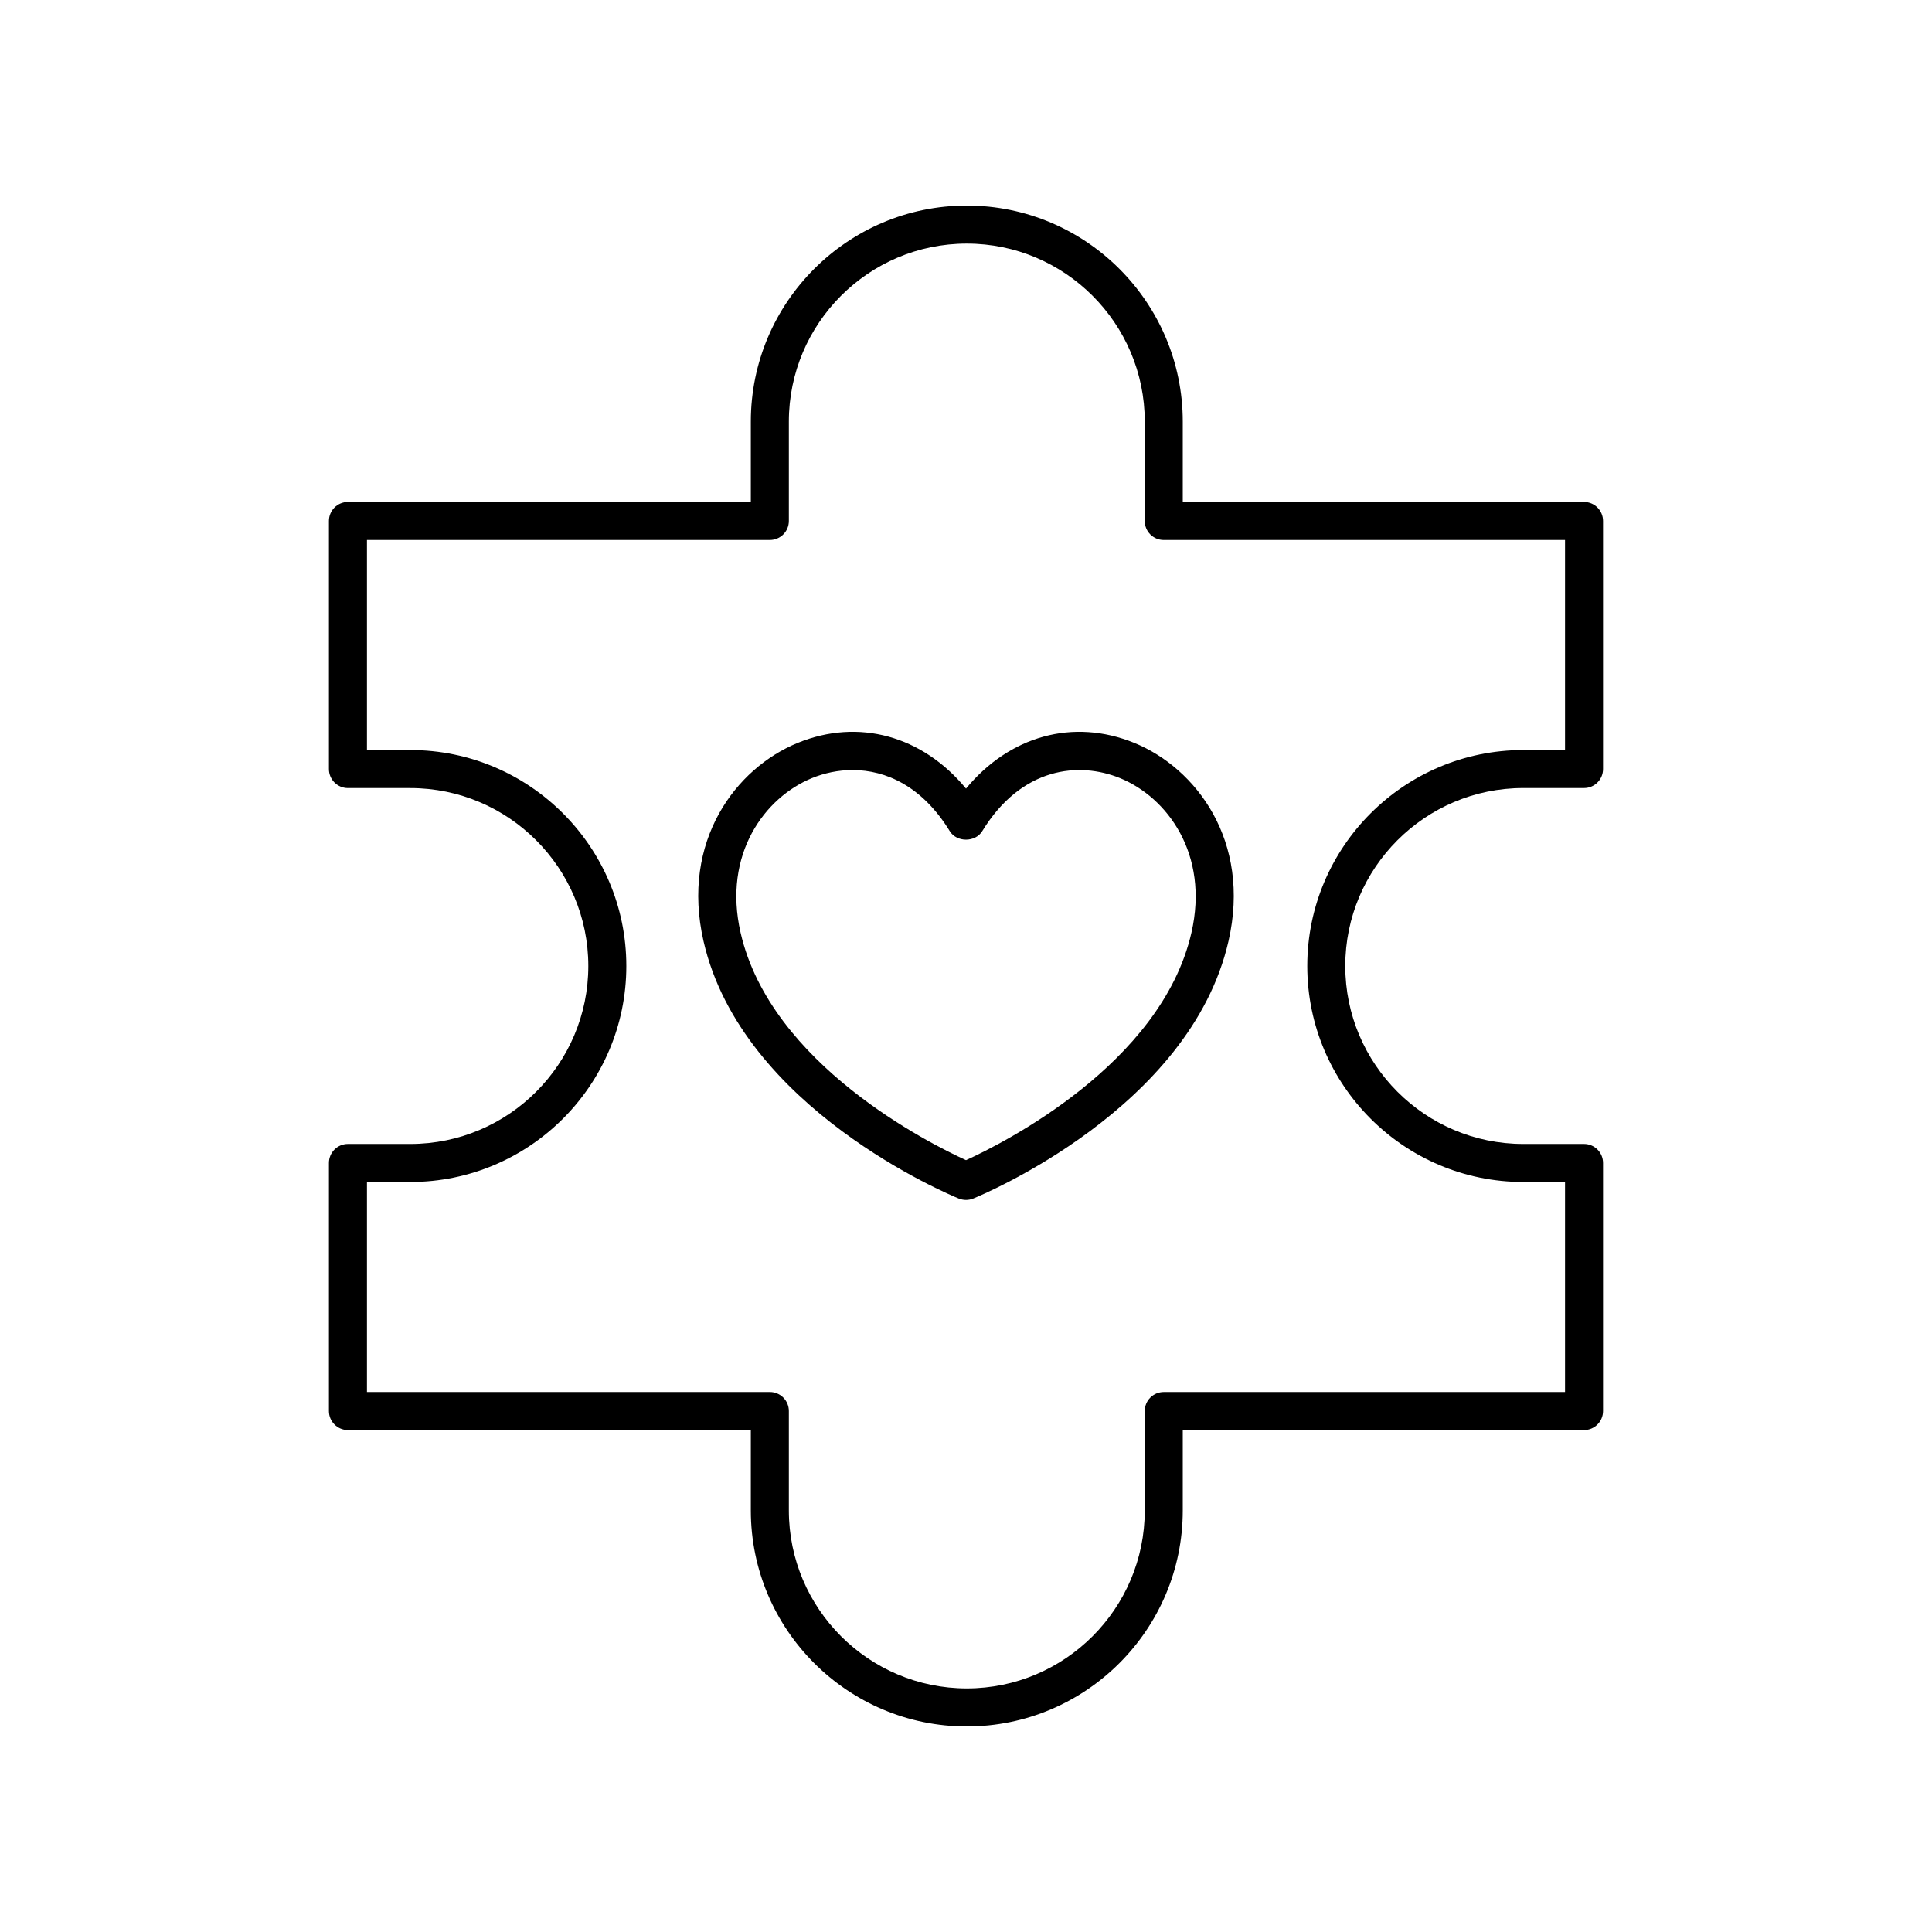
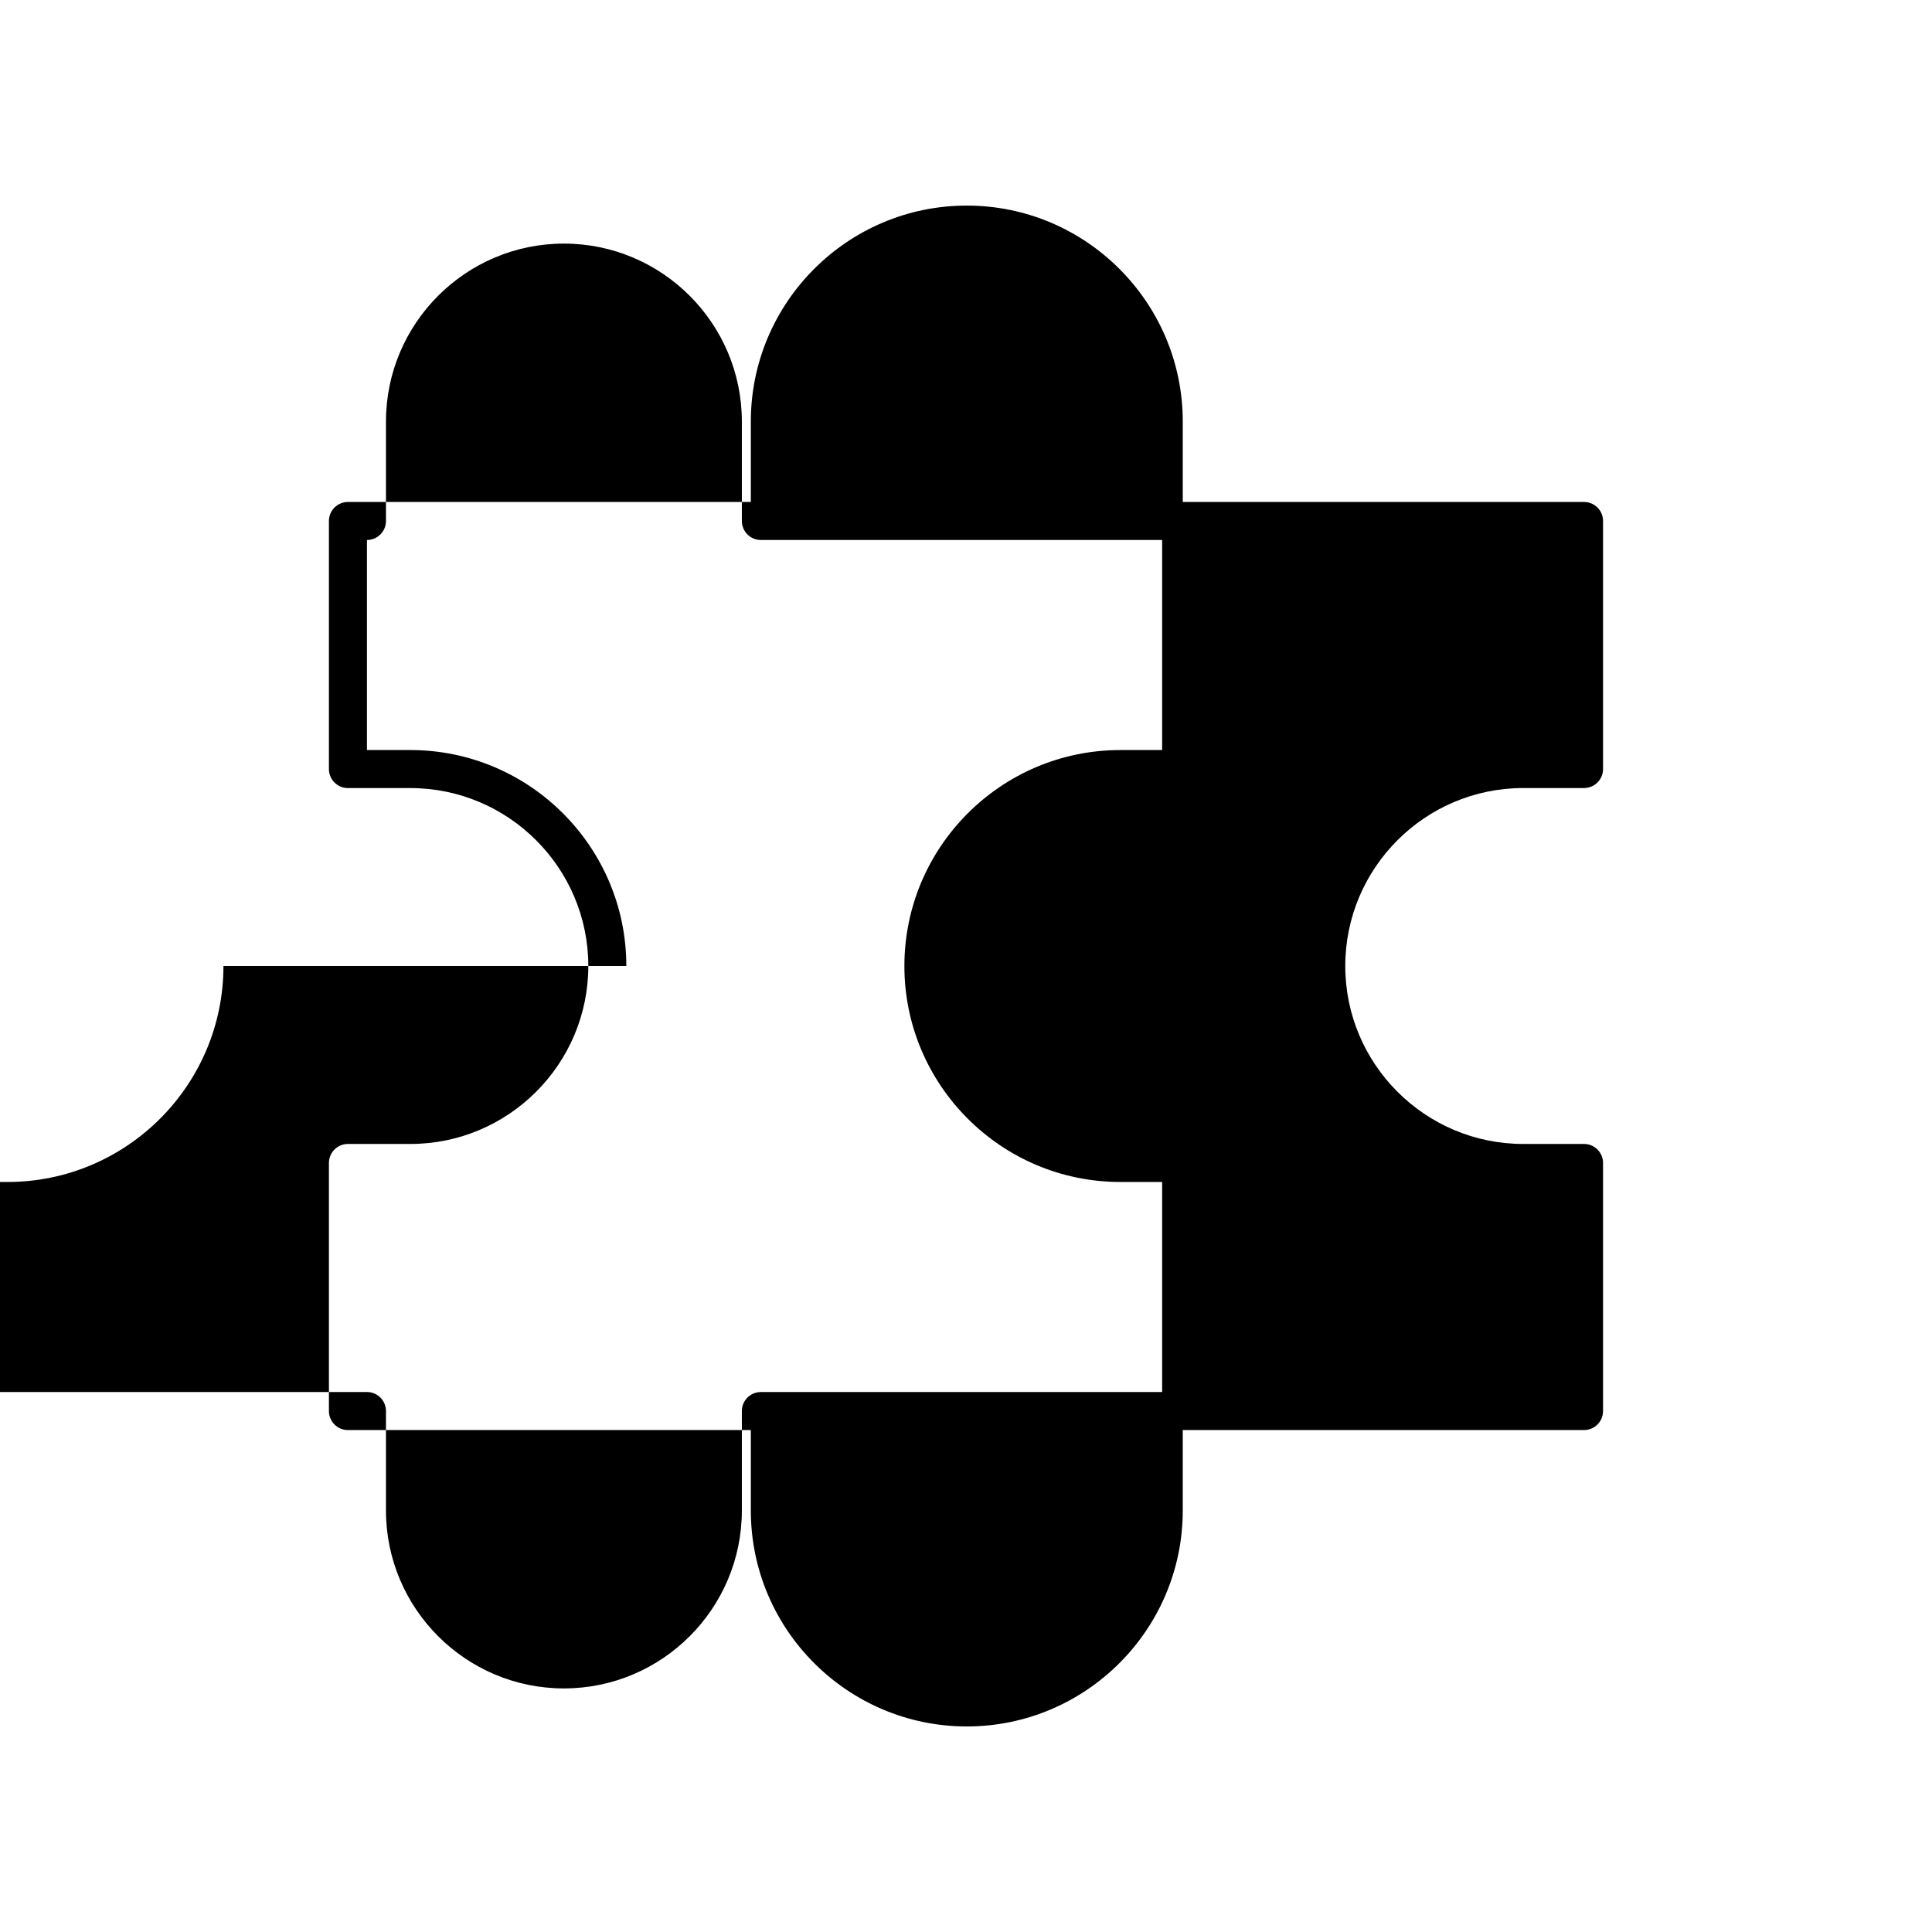
<svg xmlns="http://www.w3.org/2000/svg" fill="#000000" width="800px" height="800px" version="1.1" viewBox="144 144 512 512">
  <g>
-     <path d="m252.75 447.16h-16.543c-2.785 0-5.039 2.254-5.039 5.039v65.742c0 2.785 2.254 5.039 5.039 5.039h106.77v21.312c0 31.555 25.676 57.234 57.234 57.234s57.234-25.676 57.234-57.234v-21.312h106.34c2.785 0 5.039-2.254 5.039-5.039v-65.742c0-2.785-2.254-5.039-5.039-5.039h-16.113c-26.004 0-47.16-21.156-47.16-47.16s21.156-47.16 47.16-47.16h16.113c2.785 0 5.039-2.254 5.039-5.039v-65.734c0-2.785-2.254-5.039-5.039-5.039h-106.34v-21.312c0-31.559-25.676-57.234-57.234-57.234s-57.234 25.676-57.234 57.234v21.312h-106.77c-2.785 0-5.039 2.254-5.039 5.039v65.742c0 2.785 2.254 5.039 5.039 5.039h16.543c26.004 0 47.16 21.156 47.16 47.16-0.004 25.996-21.16 47.152-47.16 47.152zm57.234-47.156c0-31.559-25.676-57.234-57.234-57.234h-11.504v-55.668h106.77c2.785 0 5.039-2.254 5.039-5.039v-26.352c0-26 21.152-47.156 47.156-47.156s47.16 21.156 47.16 47.16v26.352c0 2.785 2.254 5.039 5.039 5.039h106.34v55.664h-11.074c-31.559 0-57.234 25.676-57.234 57.234s25.676 57.234 57.234 57.234h11.074v55.664h-106.34c-2.785 0-5.039 2.254-5.039 5.039v26.352c0.004 26-21.152 47.156-47.156 47.156s-47.16-21.156-47.16-47.16v-26.352c0-2.785-2.254-5.039-5.039-5.039l-106.77 0.004v-55.664h11.504c31.555 0 57.234-25.68 57.234-57.234z" />
-     <path d="m398.1 461.63c0.613 0.246 1.258 0.367 1.902 0.367s1.289-0.121 1.898-0.367c2.344-0.953 57.516-23.863 67.66-68.195 6.098-26.633-8.664-45.914-24.953-52.555-16.223-6.617-33.078-1.844-44.605 12.102-11.527-13.953-28.398-18.719-44.609-12.102-16.289 6.641-31.047 25.922-24.949 52.555 10.137 44.332 65.316 67.238 67.656 68.195zm-38.902-111.43c3.258-1.328 6.922-2.129 10.746-2.129 8.82 0 18.461 4.281 25.762 16.203 1.832 2.992 6.762 2.992 8.59 0 10.461-17.086 25.707-18.469 36.508-14.07 12.473 5.086 23.719 20.082 18.938 40.984-7.992 34.898-50.223 55.934-59.738 60.266-9.516-4.336-51.754-25.367-59.738-60.27-4.785-20.898 6.461-35.895 18.934-40.984z" />
+     <path d="m252.75 447.16h-16.543c-2.785 0-5.039 2.254-5.039 5.039v65.742c0 2.785 2.254 5.039 5.039 5.039h106.77v21.312c0 31.555 25.676 57.234 57.234 57.234s57.234-25.676 57.234-57.234v-21.312h106.34c2.785 0 5.039-2.254 5.039-5.039v-65.742c0-2.785-2.254-5.039-5.039-5.039h-16.113c-26.004 0-47.16-21.156-47.16-47.16s21.156-47.16 47.16-47.16h16.113c2.785 0 5.039-2.254 5.039-5.039v-65.734c0-2.785-2.254-5.039-5.039-5.039h-106.34v-21.312c0-31.559-25.676-57.234-57.234-57.234s-57.234 25.676-57.234 57.234v21.312h-106.77c-2.785 0-5.039 2.254-5.039 5.039v65.742c0 2.785 2.254 5.039 5.039 5.039h16.543c26.004 0 47.16 21.156 47.16 47.16-0.004 25.996-21.16 47.152-47.16 47.152zm57.234-47.156c0-31.559-25.676-57.234-57.234-57.234h-11.504v-55.668c2.785 0 5.039-2.254 5.039-5.039v-26.352c0-26 21.152-47.156 47.156-47.156s47.16 21.156 47.16 47.16v26.352c0 2.785 2.254 5.039 5.039 5.039h106.34v55.664h-11.074c-31.559 0-57.234 25.676-57.234 57.234s25.676 57.234 57.234 57.234h11.074v55.664h-106.34c-2.785 0-5.039 2.254-5.039 5.039v26.352c0.004 26-21.152 47.156-47.156 47.156s-47.16-21.156-47.16-47.16v-26.352c0-2.785-2.254-5.039-5.039-5.039l-106.77 0.004v-55.664h11.504c31.555 0 57.234-25.68 57.234-57.234z" />
  </g>
</svg>